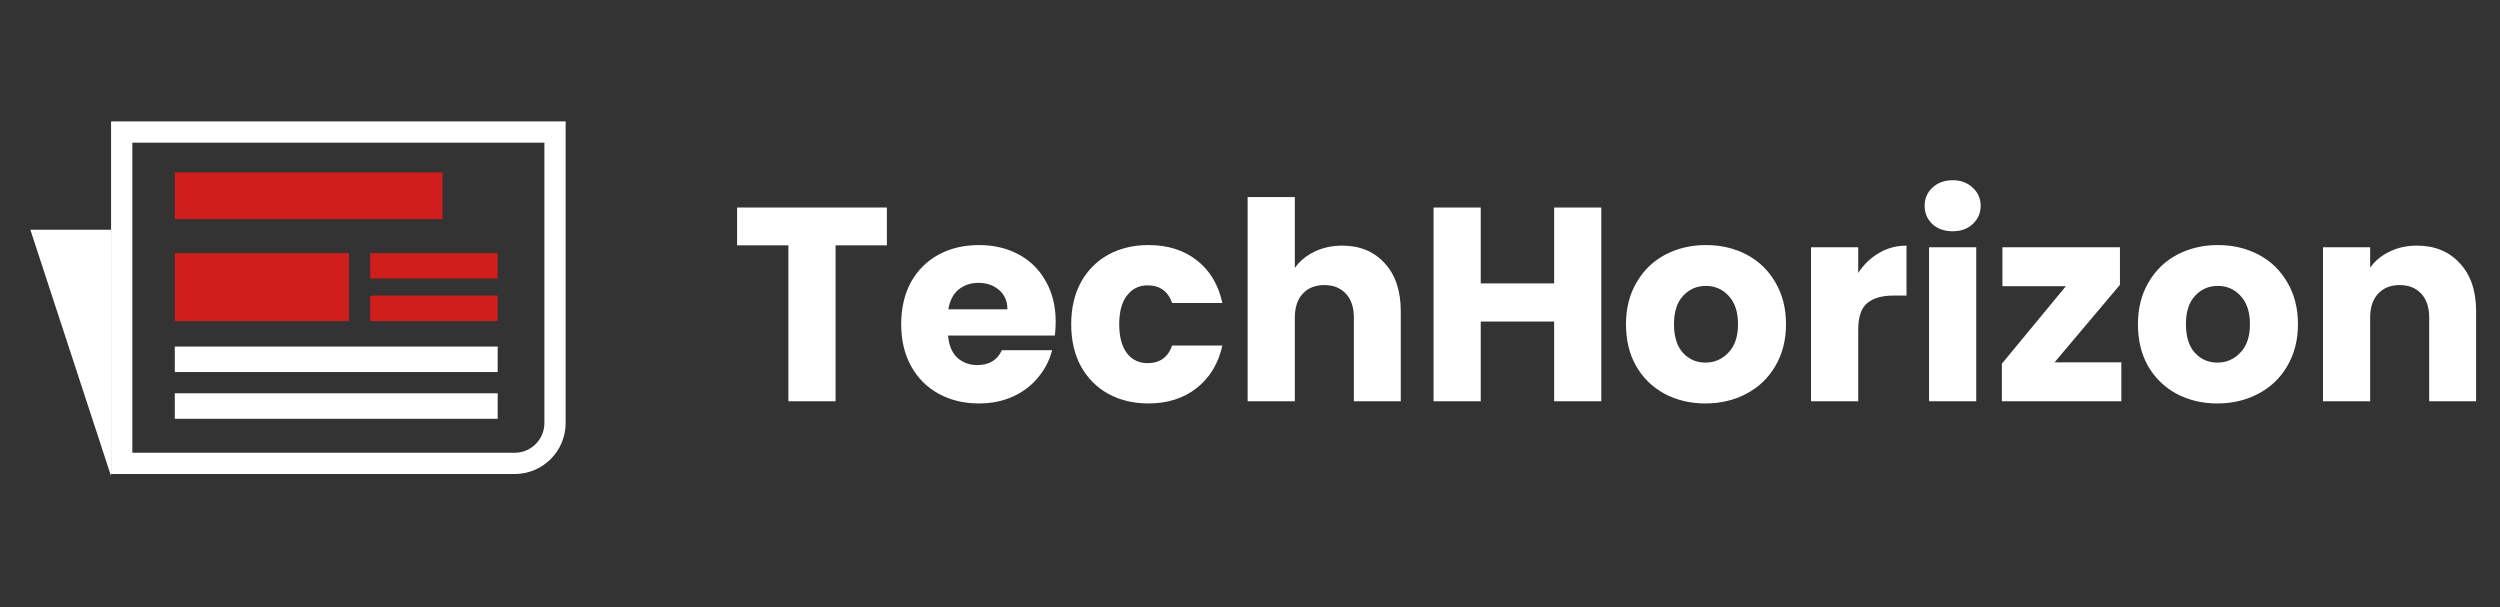
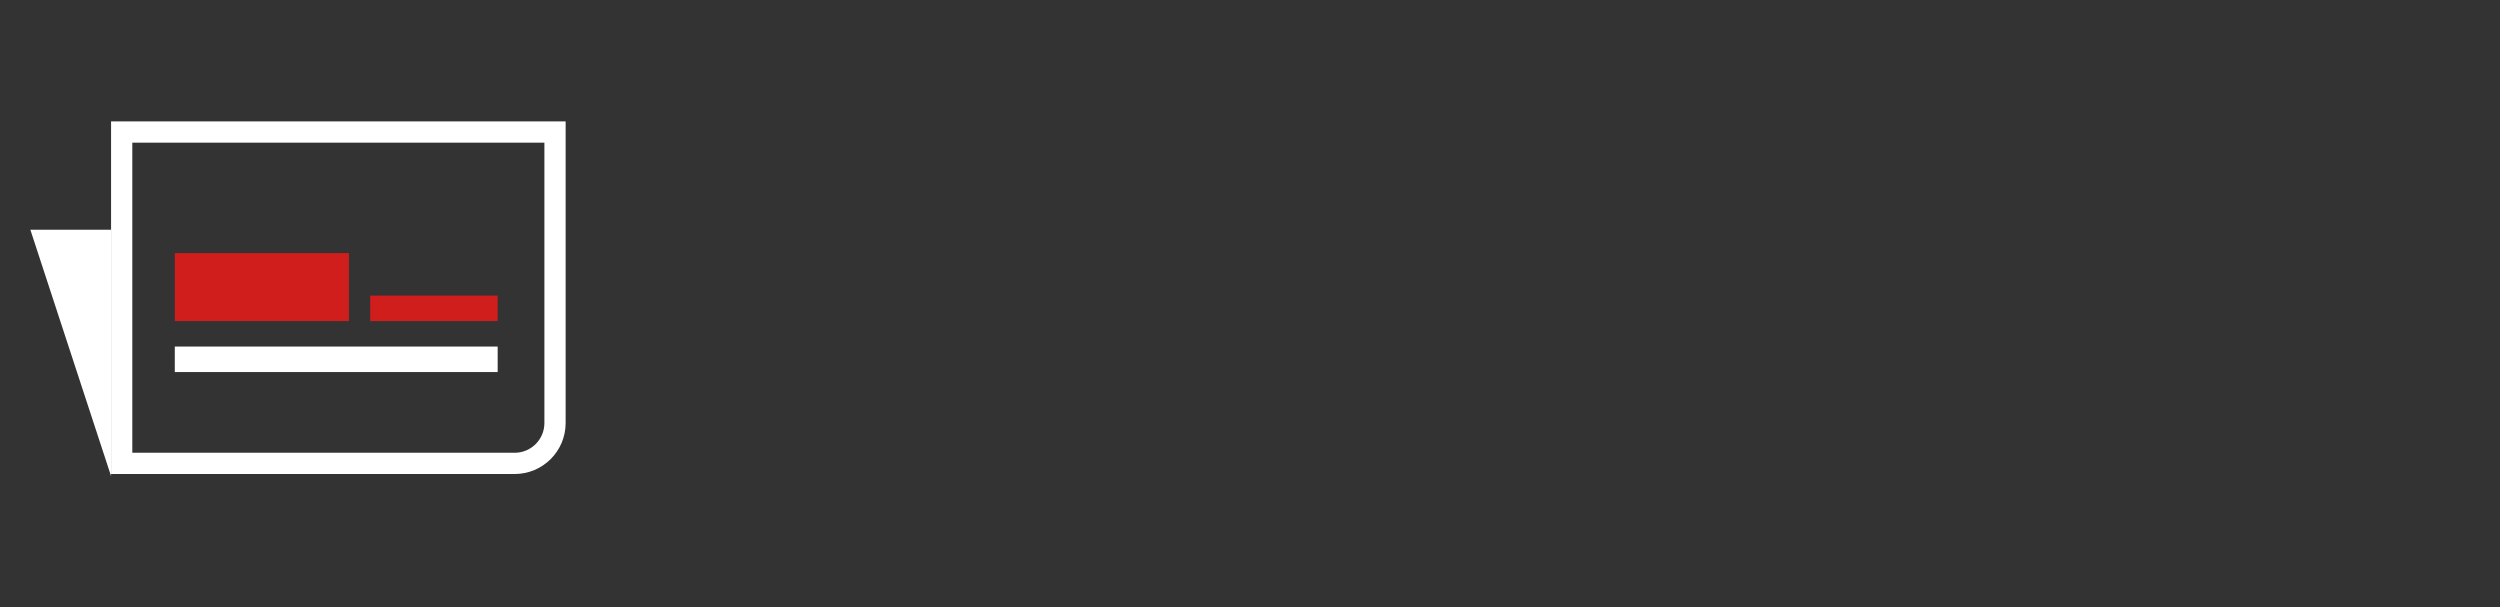
<svg xmlns="http://www.w3.org/2000/svg" width="243" height="59" viewBox="0 0 243 59" fill="none">
  <rect x="0" y="0" width="243" height="59" fill="#333333" stroke="none" />
  <path d="M11.828 12.832H53.948V41.118C53.948 43.285 52.191 45.041 50.025 45.041H11.828V12.832Z" stroke="white" stroke-width="2.065" />
  <path d="M10.796 22.329H2.95L10.796 46.279V22.329Z" fill="white" />
-   <rect x="16.99" y="16.755" width="26.015" height="4.542" fill="#CF1E1C" />
  <rect x="16.99" y="24.602" width="16.93" height="6.607" fill="#CF1E1C" />
-   <rect x="35.985" y="24.602" width="12.388" height="2.478" fill="#CF1E1C" />
  <rect x="35.985" y="28.73" width="12.388" height="2.478" fill="#CF1E1C" />
  <rect x="16.99" y="33.685" width="31.383" height="2.478" fill="white" />
-   <rect x="16.99" y="38.227" width="31.383" height="2.478" fill="white" />
-   <path d="M86.206 20.174V23.848H81.218V39H76.632V23.848H71.644V20.174H86.206ZM102.614 31.276C102.614 31.706 102.587 32.152 102.533 32.617H92.155C92.226 33.547 92.521 34.262 93.04 34.763C93.576 35.245 94.229 35.487 94.998 35.487C96.142 35.487 96.937 35.004 97.384 34.039H102.265C102.015 35.022 101.559 35.907 100.897 36.694C100.254 37.48 99.44 38.097 98.457 38.544C97.474 38.991 96.374 39.215 95.158 39.215C93.692 39.215 92.387 38.902 91.243 38.276C90.099 37.65 89.205 36.756 88.561 35.594C87.918 34.432 87.596 33.073 87.596 31.518C87.596 29.962 87.909 28.604 88.534 27.441C89.178 26.279 90.072 25.385 91.216 24.759C92.36 24.134 93.674 23.821 95.158 23.821C96.606 23.821 97.894 24.125 99.02 24.733C100.147 25.341 101.023 26.208 101.648 27.334C102.292 28.46 102.614 29.774 102.614 31.276ZM97.921 30.07C97.921 29.283 97.653 28.657 97.116 28.192C96.58 27.727 95.909 27.495 95.105 27.495C94.336 27.495 93.683 27.718 93.147 28.166C92.629 28.612 92.307 29.247 92.181 30.07H97.921ZM104.121 31.518C104.121 29.962 104.434 28.604 105.06 27.441C105.704 26.279 106.589 25.385 107.715 24.759C108.859 24.134 110.164 23.821 111.63 23.821C113.508 23.821 115.072 24.313 116.324 25.296C117.593 26.279 118.424 27.665 118.818 29.453H113.937C113.526 28.308 112.73 27.736 111.55 27.736C110.71 27.736 110.039 28.067 109.539 28.729C109.038 29.372 108.788 30.302 108.788 31.518C108.788 32.733 109.038 33.672 109.539 34.334C110.039 34.977 110.71 35.299 111.55 35.299C112.73 35.299 113.526 34.727 113.937 33.583H118.818C118.424 35.335 117.593 36.712 116.324 37.713C115.054 38.714 113.49 39.215 111.63 39.215C110.164 39.215 108.859 38.902 107.715 38.276C106.589 37.65 105.704 36.756 105.06 35.594C104.434 34.432 104.121 33.073 104.121 31.518ZM130.469 23.875C132.186 23.875 133.562 24.447 134.599 25.591C135.636 26.717 136.155 28.273 136.155 30.257V39H131.596V30.874C131.596 29.873 131.336 29.095 130.818 28.541C130.299 27.987 129.602 27.709 128.726 27.709C127.85 27.709 127.153 27.987 126.634 28.541C126.116 29.095 125.857 29.873 125.857 30.874V39H121.271V19.154H125.857V26.047C126.321 25.385 126.956 24.858 127.761 24.465C128.565 24.071 129.468 23.875 130.469 23.875ZM155.647 20.174V39H151.061V31.25H143.927V39H139.342V20.174H143.927V27.549H151.061V20.174H155.647ZM165.769 39.215C164.303 39.215 162.98 38.902 161.8 38.276C160.638 37.65 159.717 36.756 159.038 35.594C158.376 34.432 158.046 33.073 158.046 31.518C158.046 29.98 158.385 28.63 159.065 27.468C159.744 26.288 160.674 25.385 161.854 24.759C163.034 24.134 164.357 23.821 165.823 23.821C167.289 23.821 168.612 24.134 169.792 24.759C170.972 25.385 171.902 26.288 172.581 27.468C173.261 28.63 173.6 29.98 173.6 31.518C173.6 33.055 173.252 34.414 172.554 35.594C171.875 36.756 170.936 37.65 169.738 38.276C168.558 38.902 167.235 39.215 165.769 39.215ZM165.769 35.245C166.645 35.245 167.387 34.924 167.995 34.28C168.621 33.636 168.934 32.716 168.934 31.518C168.934 30.32 168.63 29.399 168.022 28.756C167.432 28.112 166.699 27.79 165.823 27.79C164.929 27.79 164.187 28.112 163.597 28.756C163.007 29.381 162.712 30.302 162.712 31.518C162.712 32.716 162.998 33.636 163.57 34.28C164.16 34.924 164.893 35.245 165.769 35.245ZM180.619 26.529C181.155 25.707 181.826 25.064 182.63 24.599C183.435 24.116 184.329 23.875 185.312 23.875V28.729H184.052C182.908 28.729 182.049 28.979 181.477 29.48C180.905 29.962 180.619 30.82 180.619 32.054V39H176.033V24.035H180.619V26.529ZM189.811 22.48C189.006 22.48 188.345 22.248 187.826 21.783C187.325 21.3 187.075 20.71 187.075 20.013C187.075 19.298 187.325 18.708 187.826 18.243C188.345 17.76 189.006 17.519 189.811 17.519C190.597 17.519 191.241 17.76 191.742 18.243C192.26 18.708 192.519 19.298 192.519 20.013C192.519 20.71 192.26 21.3 191.742 21.783C191.241 22.248 190.597 22.48 189.811 22.48ZM192.09 24.035V39H187.504V24.035H192.09ZM199.704 35.219H206.194V39H194.582V35.353L200.804 27.817H194.636V24.035H206.06V27.683L199.704 35.219ZM215.53 39.215C214.064 39.215 212.741 38.902 211.561 38.276C210.398 37.65 209.478 36.756 208.798 35.594C208.137 34.432 207.806 33.073 207.806 31.518C207.806 29.98 208.146 28.63 208.825 27.468C209.505 26.288 210.434 25.385 211.614 24.759C212.794 24.134 214.117 23.821 215.583 23.821C217.049 23.821 218.372 24.134 219.552 24.759C220.732 25.385 221.662 26.288 222.341 27.468C223.021 28.63 223.361 29.98 223.361 31.518C223.361 33.055 223.012 34.414 222.315 35.594C221.635 36.756 220.697 37.65 219.499 38.276C218.319 38.902 216.996 39.215 215.53 39.215ZM215.53 35.245C216.406 35.245 217.148 34.924 217.756 34.28C218.381 33.636 218.694 32.716 218.694 31.518C218.694 30.32 218.39 29.399 217.782 28.756C217.192 28.112 216.459 27.79 215.583 27.79C214.689 27.79 213.947 28.112 213.357 28.756C212.767 29.381 212.472 30.302 212.472 31.518C212.472 32.716 212.758 33.636 213.331 34.28C213.921 34.924 214.654 35.245 215.53 35.245ZM234.912 23.875C236.664 23.875 238.058 24.447 239.095 25.591C240.15 26.717 240.678 28.273 240.678 30.257V39H236.118V30.874C236.118 29.873 235.859 29.095 235.341 28.541C234.822 27.987 234.125 27.709 233.249 27.709C232.373 27.709 231.676 27.987 231.157 28.541C230.639 29.095 230.379 29.873 230.379 30.874V39H225.793V24.035H230.379V26.02C230.844 25.358 231.47 24.84 232.257 24.465C233.043 24.071 233.928 23.875 234.912 23.875Z" fill="white" />
</svg>